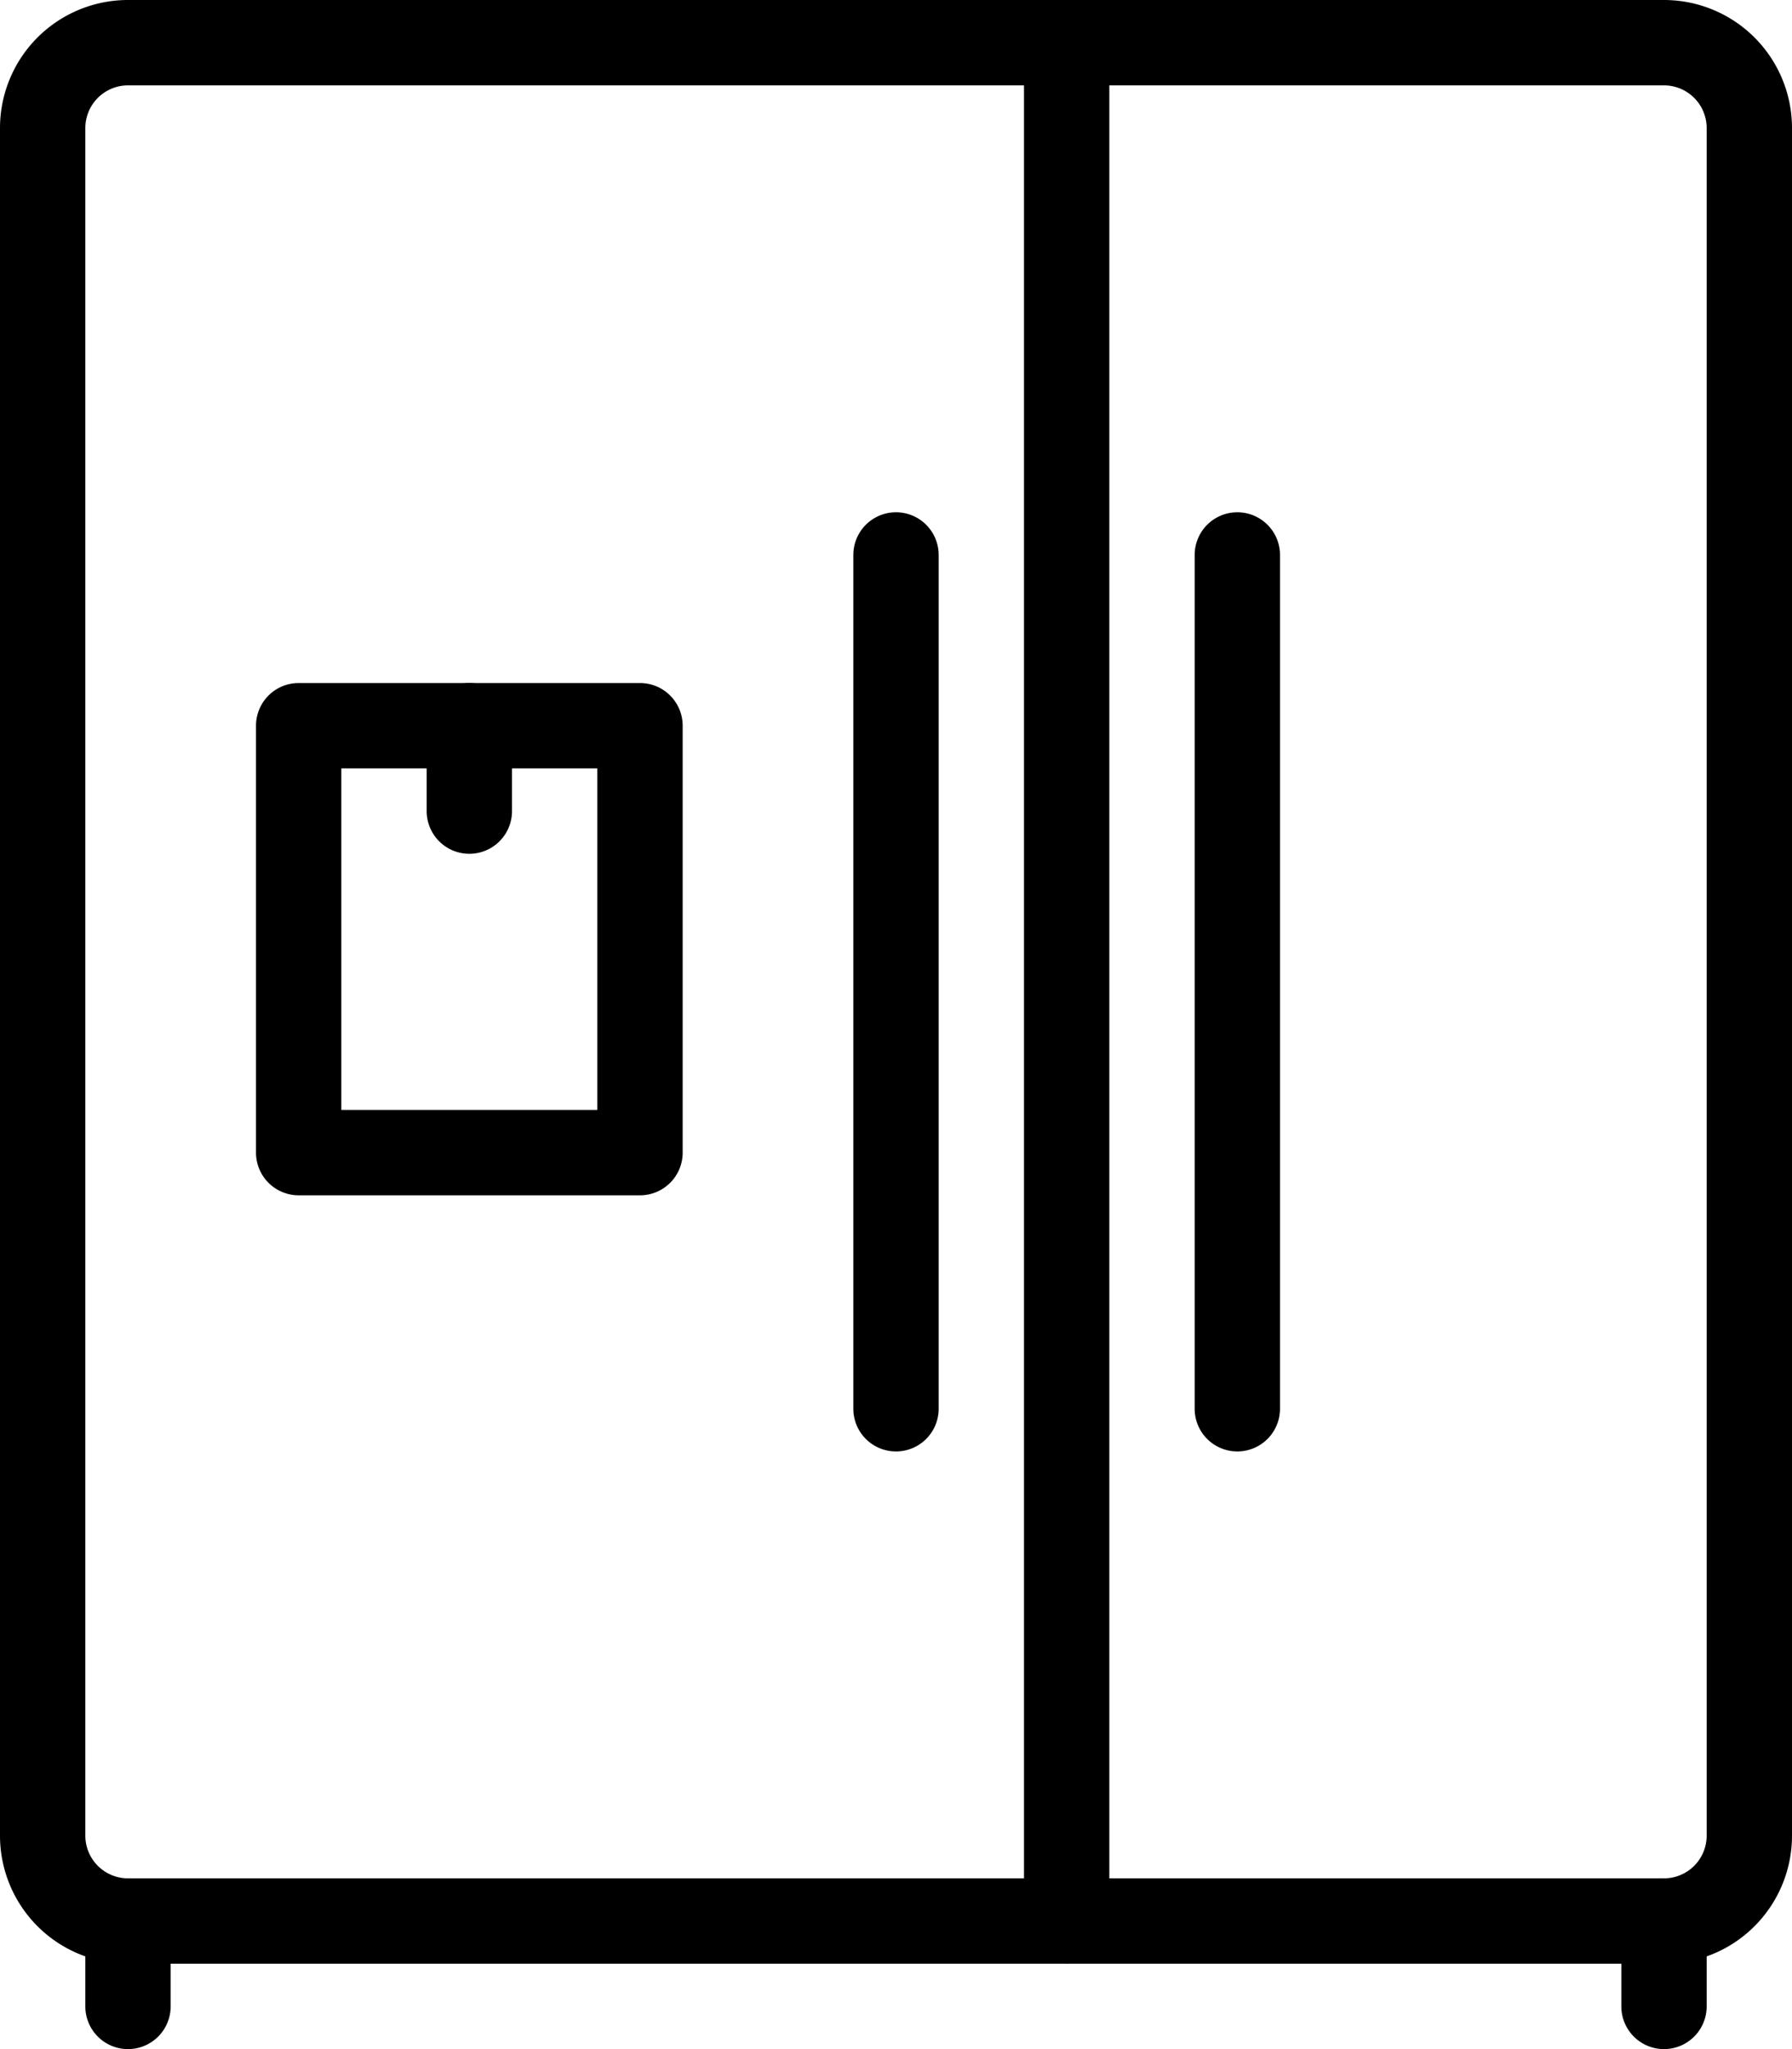
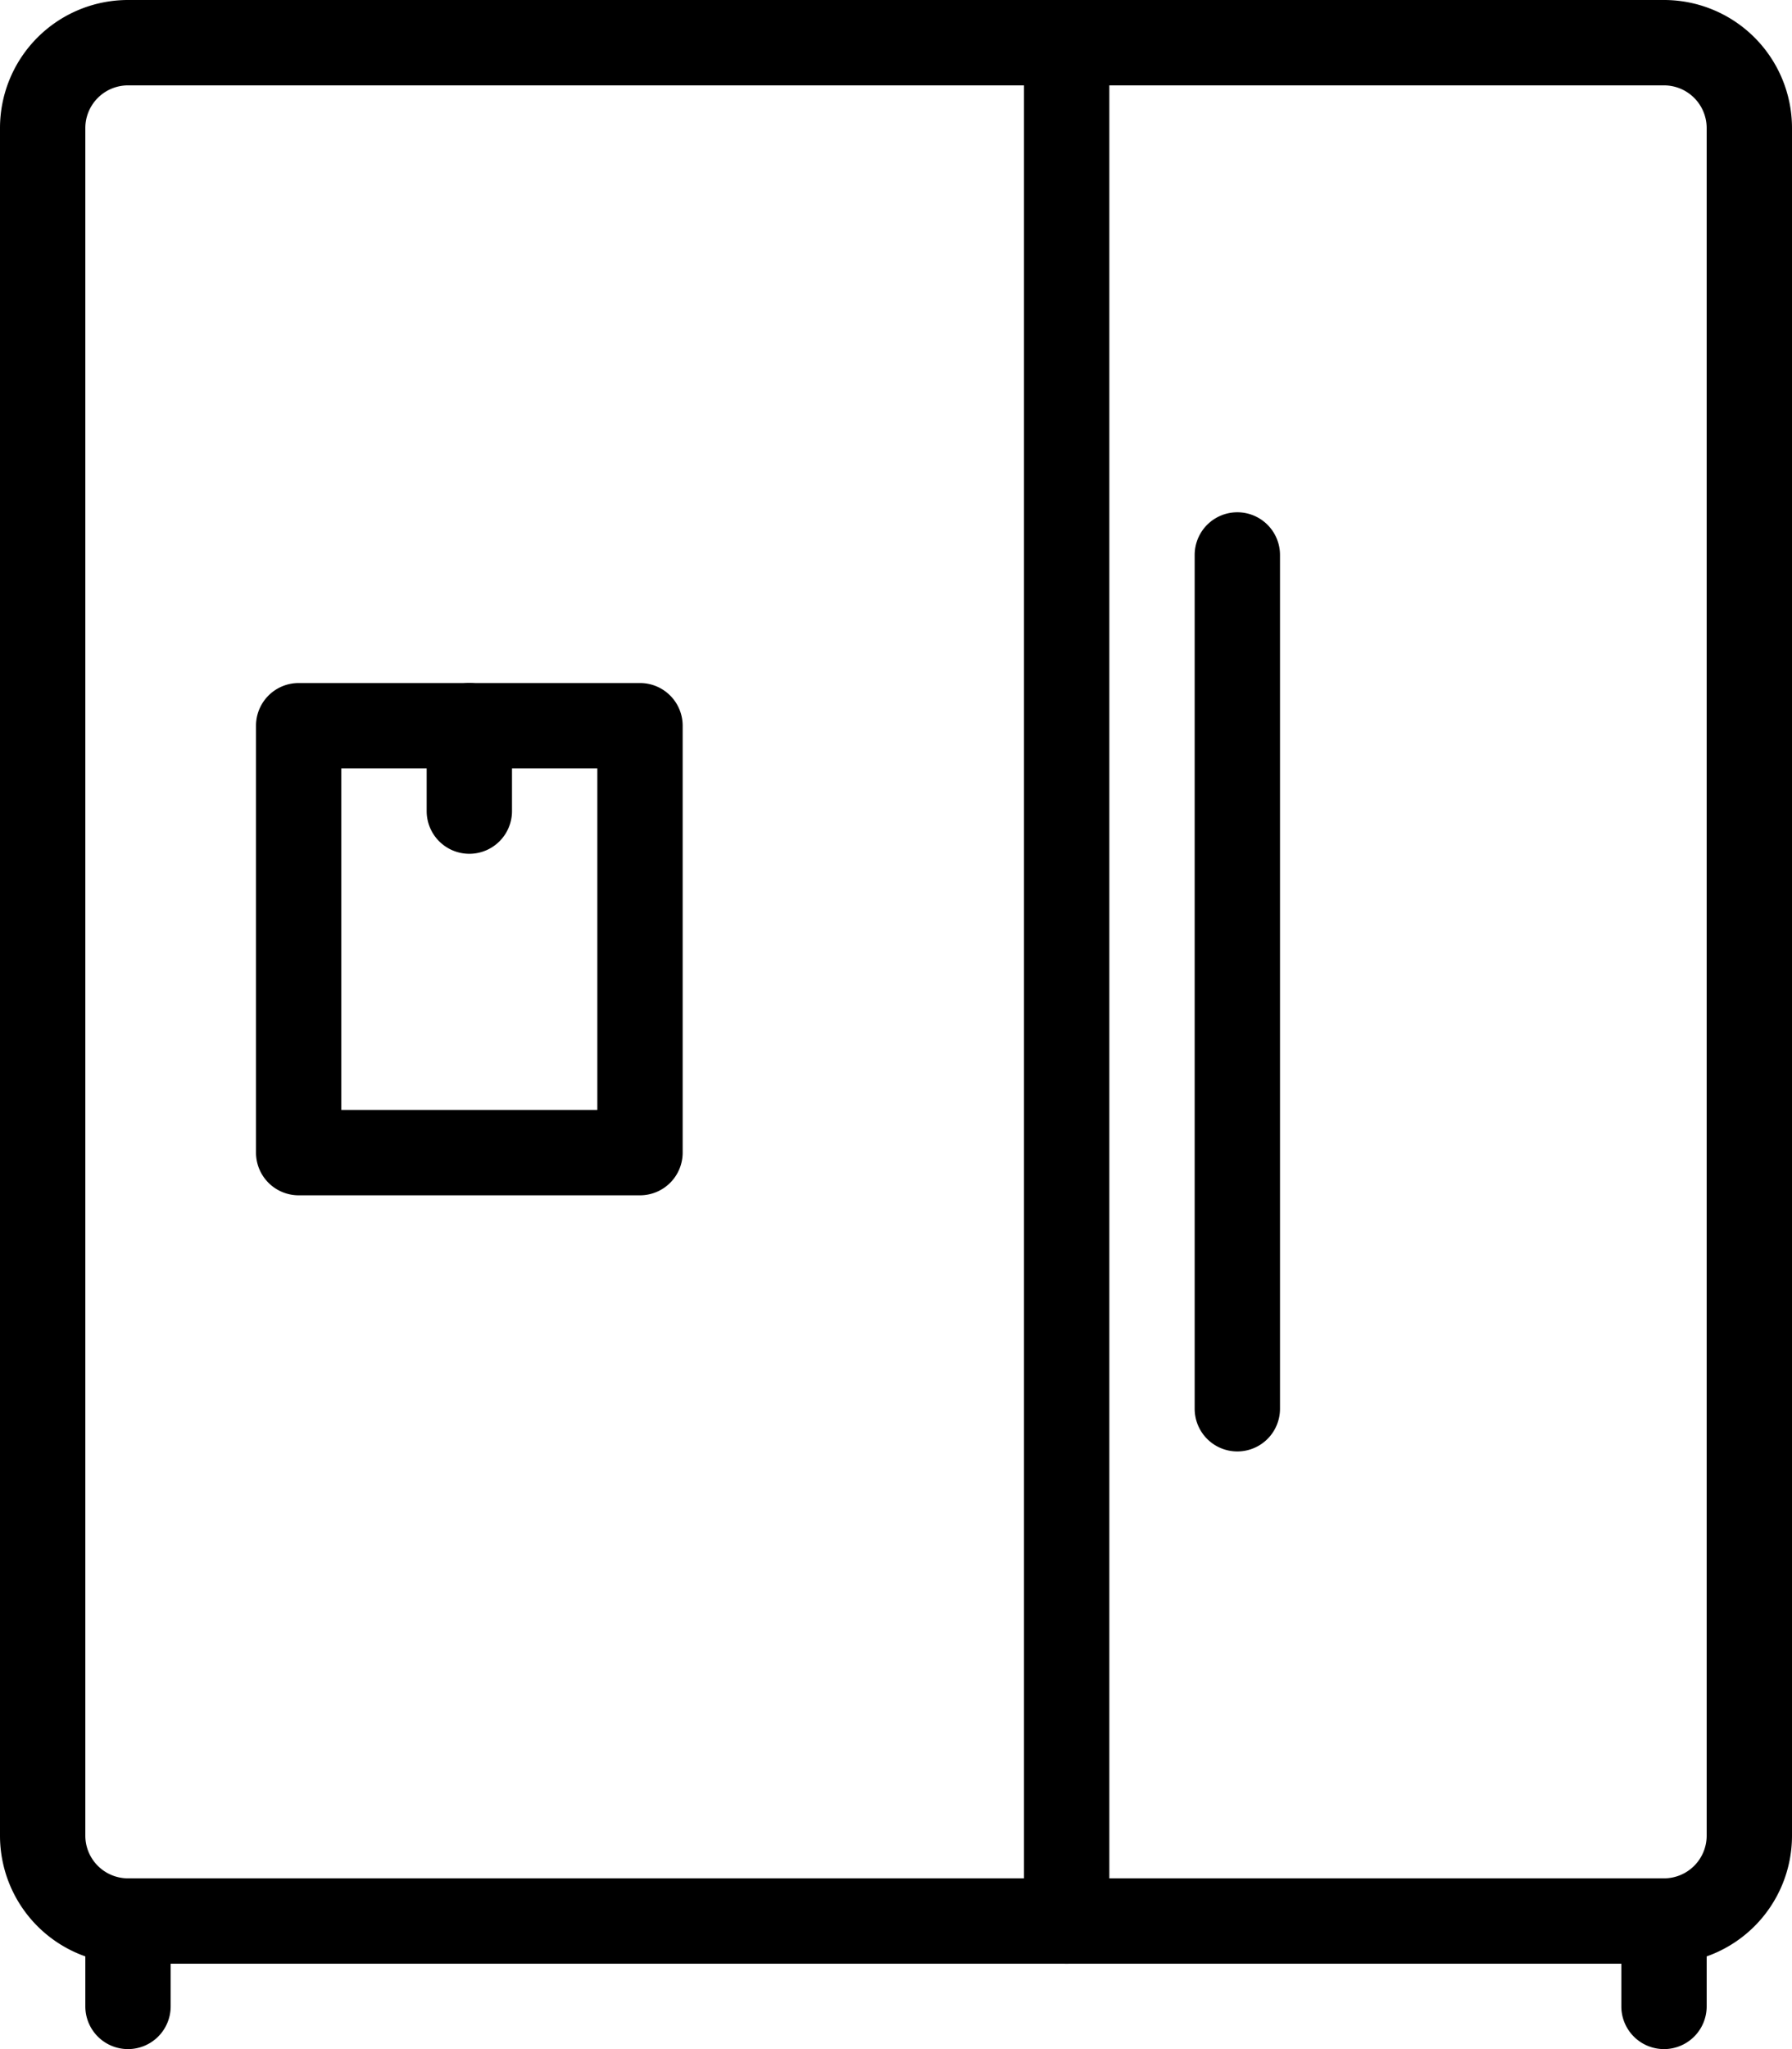
<svg xmlns="http://www.w3.org/2000/svg" width="21" height="24" viewBox="0 0 21 24">
  <g transform="translate(-4846 -826)">
    <path d="M4865.5,849h-18a1.5,1.5,0,0,1-1.5-1.5v-20a1.5,1.5,0,0,1,1.5-1.5h18a1.5,1.5,0,0,1,1.5,1.5v20A1.5,1.5,0,0,1,4865.5,849Zm-18-22a.5.5,0,0,0-.5.5v20a.5.5,0,0,0,.5.5h18a.5.5,0,0,0,.5-.5v-20a.5.5,0,0,0-.5-.5Z" />
    <path d="M4858.5,849a.5.5,0,0,1-.5-.5v-22a.5.5,0,0,1,1,0v22A.5.5,0,0,1,4858.5,849Z" />
    <path d="M4853.5,840h-4a.5.5,0,0,1-.5-.5v-5a.5.5,0,0,1,.5-.5h4a.5.5,0,0,1,.5.5v5A.5.5,0,0,1,4853.5,840Zm-3.5-1h3v-4h-3Z" />
-     <path d="M4856.5,843a.5.5,0,0,1-.5-.5v-10a.5.5,0,0,1,1,0v10A.5.5,0,0,1,4856.5,843Z" />
    <path d="M4860.5,843a.5.5,0,0,1-.5-.5v-10a.5.5,0,0,1,1,0v10A.5.5,0,0,1,4860.5,843Z" />
    <path d="M4851.5,836a.5.5,0,0,1-.5-.5v-1a.5.5,0,0,1,1,0v1A.5.5,0,0,1,4851.5,836Z" />
    <path d="M4847.5,850a.5.5,0,0,1-.5-.5v-1a.5.5,0,0,1,1,0v1A.5.5,0,0,1,4847.5,850Z" />
    <path d="M4865.5,850a.5.5,0,0,1-.5-.5v-1a.5.5,0,0,1,1,0v1A.5.5,0,0,1,4865.5,850Z" />
  </g>
</svg>